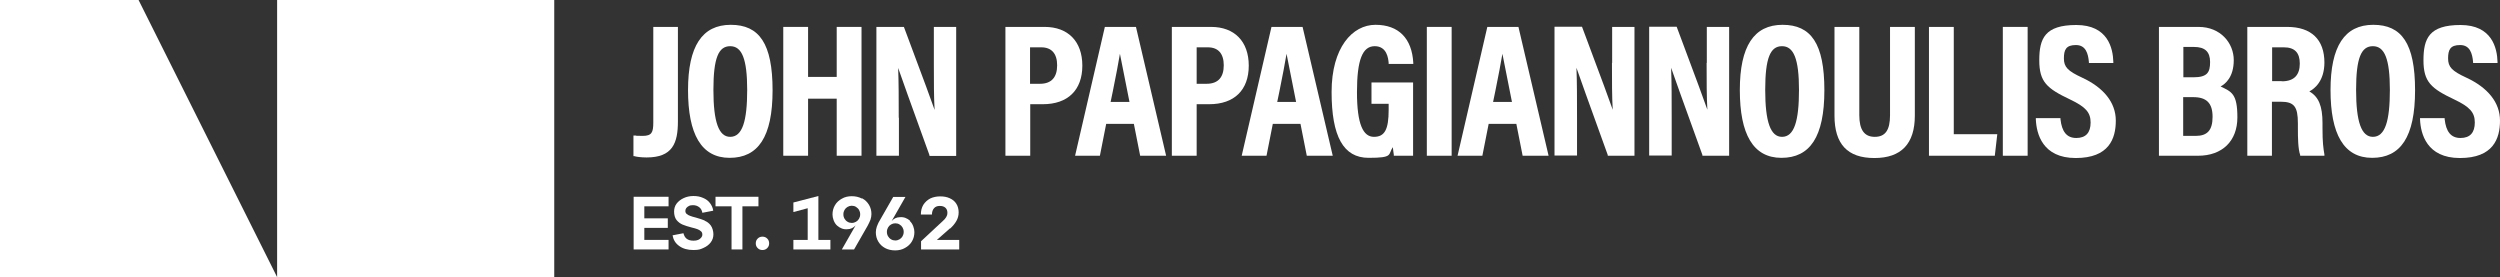
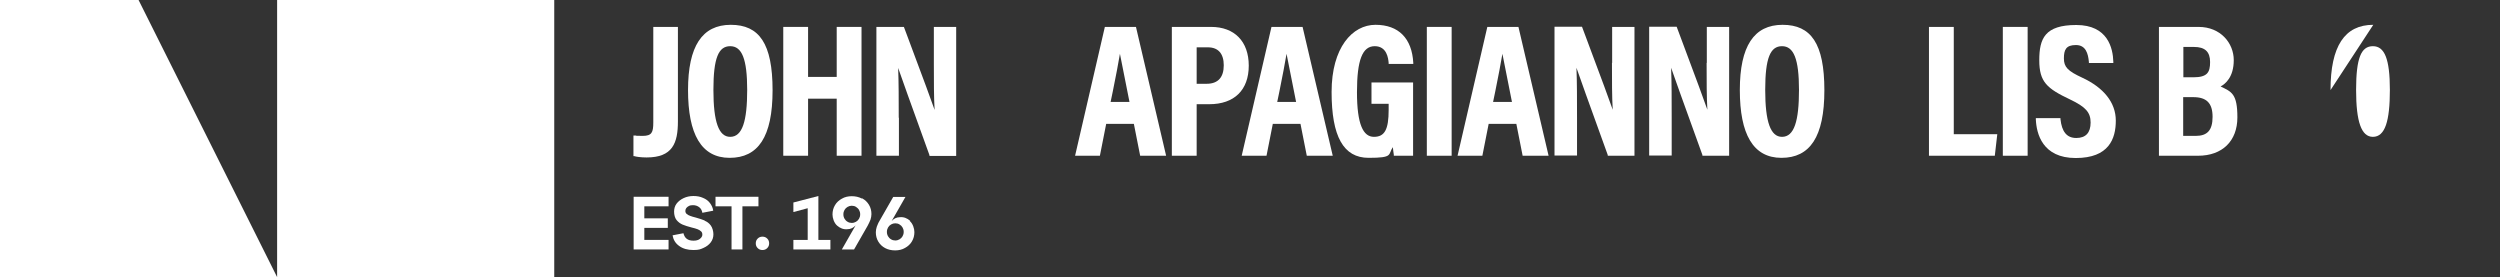
<svg xmlns="http://www.w3.org/2000/svg" id="Layer_1" version="1.1" viewBox="0 0 1309.9 145.2">
  <rect x="0" y="0" width="1309.9" height="145.2" fill="#333333" stroke="none" />
  <defs>
    <style>
      .st0 {
        fill: #fff;
      }
    </style>
  </defs>
  <path class="st0" d="M355.3,14.1h-13v50.1c0,5.2-.8,7-5.6,7s-2.7-.1-3.7-.2h-1.1c0-.1,0,10.8,0,10.8h.4c.9.3,3.4.7,6.5.7,13.6,0,16.4-7.5,16.4-18.9V14.1Z" />
  <path class="st0" d="M382.9,13c-15,0-22.4,11.2-22.4,34.2s6.9,35.5,21.8,35.5,22.5-10.9,22.5-35.4-7-34.3-21.9-34.3ZM382.6,71.7c-6,0-8.8-7.8-8.8-24.6s2.7-22.9,8.8-22.9,8.9,6.6,8.9,22.9-2.5,24.6-8.9,24.6Z" />
  <polygon class="st0" points="423.4 51.7 438.4 51.7 438.4 81.6 451.4 81.6 451.4 14.1 438.4 14.1 438.4 40.3 423.4 40.3 423.4 14.1 410.4 14.1 410.4 81.6 423.4 81.6 423.4 51.7" />
  <path class="st0" d="M470.9,61.7c0-9.5,0-18.5-.3-26.1,1.8,5.1,5.8,16.5,16.4,45.7v.4h14V14.1h-11.7v18.9c0,9.9,0,17.8.4,24.6-1.7-5-5.5-15.1-14.3-38.7l-1.8-4.8h-14.4v67.5h11.8v-19.9Z" />
-   <path class="st0" d="M547.3,14.1h-20.5v67.5h13v-27h6.6c13.1,0,20.7-7.4,20.7-20.2s-7.6-20.3-19.7-20.3ZM545,43.9h-5.3v-19.1h5.9c5.4,0,8.3,3.3,8.3,9.4s-2.8,9.7-9,9.7Z" />
  <path class="st0" d="M578.9,14.1l-15.6,67.5h13l3.3-16.7h14.5l3.3,16.7h13.6l-15.8-67.5h-16.3ZM581.9,53.5l1.2-5.8c1.6-8,2.9-14.6,3.7-19.5.7,3.7,1.6,8.2,2.7,13.6.7,3.5,1.5,7.3,2.3,11.6h-9.8Z" />
  <path class="st0" d="M634.5,14.1h-20.5v67.5h13v-27h6.6c13.1,0,20.7-7.4,20.7-20.2s-7.6-20.3-19.7-20.3ZM632.3,43.9h-5.3v-19.1h5.9c5.4,0,8.3,3.3,8.3,9.4s-2.8,9.7-9,9.7Z" />
  <path class="st0" d="M666.2,14.1l-15.6,67.5h13l3.3-16.7h14.5l3.3,16.7h13.6l-15.8-67.5h-16.3ZM669.2,53.5l1.2-5.8c1.6-8,2.9-14.6,3.7-19.5.7,3.7,1.6,8.2,2.7,13.6.7,3.5,1.5,7.3,2.3,11.6h-9.8Z" />
  <path class="st0" d="M718.7,54.4h8.9v3.2c0,10.3-2.1,14.1-7.7,14.1s-8.9-6.4-8.9-23.4,2.9-24.1,9.3-24.1,7.1,6.4,7.3,8.8v.5h12.9v-.6c-.7-12.8-7.7-19.9-19.8-19.9s-23,11.9-23,35.2,6.2,34.5,19.4,34.5,10-1.7,12.7-5.6c.1,1.3.3,2.5.5,4v.5h10.1v-38.4h-21.8v11.2Z" />
  <rect class="st0" x="747.6" y="14.1" width="13" height="67.5" />
  <path class="st0" d="M779.3,14.1l-15.6,67.5h13l3.3-16.7h14.5l3.3,16.7h13.6l-15.8-67.5h-16.3ZM782.3,53.5l1.2-5.8c1.6-8,2.9-14.6,3.7-19.5.7,3.7,1.6,8.2,2.7,13.6.7,3.5,1.5,7.3,2.3,11.6h-9.8Z" />
  <path class="st0" d="M844.6,32.9c0,9.6,0,17.7.4,24.6-1.7-5-5.5-15.1-14.3-38.7l-1.8-4.8h-14.4v67.5h11.8v-19.9c0-9.5,0-18.5-.3-26.1,1.8,5.1,5.8,16.5,16.4,45.7v.4h14V14.1h-11.7v18.9Z" />
  <path class="st0" d="M894.2,32.9c0,9.9,0,17.8.4,24.6-1.7-5-5.5-15.1-14.3-38.7l-1.8-4.8h-14.4v67.5h11.8v-19.9c0-9.5,0-18.5-.3-26.1,1.8,5.1,5.8,16.5,16.4,45.7v.4h14V14.1h-11.7v18.9Z" />
  <path class="st0" d="M934,13c-15,0-22.4,11.2-22.4,34.2s6.9,35.5,21.8,35.5,22.5-10.9,22.5-35.4-7-34.3-21.9-34.3ZM933.7,71.7c-6,0-8.8-7.8-8.8-24.6s2.7-22.9,8.8-22.9,8.9,6.6,8.9,22.9-2.5,24.6-8.9,24.6Z" />
-   <path class="st0" d="M990.3,60.4c0,7.8-2.5,11.3-8,11.3s-8.1-3.7-8.1-11.4V14.1h-13v46.5c0,14.9,6.8,22.2,20.9,22.2s21.2-7.5,21.2-22.2V14.1h-13v46.3Z" />
  <polygon class="st0" points="1023.7 14.1 1010.7 14.1 1010.7 81.6 1045.2 81.6 1046.5 70.3 1023.7 70.3 1023.7 14.1" />
  <rect class="st0" x="1049.4" y="14.1" width="13" height="67.5" />
  <path class="st0" d="M1091,40.7c-7.6-3.5-9.6-5.6-9.6-10.1s1.1-7,6.3-7,6.4,4.5,6.8,8.9v.5h12.8v-.6c-.2-7.2-2.9-19.3-19.4-19.3s-19.4,7.1-19.4,18.5,4.1,14.8,16.1,20.5c8.2,3.9,10.8,6.8,10.8,12.1s-2.5,8.1-7.5,8.1-7.6-3.3-8.3-9.9v-.5h-12.9v.6c.3,7.6,3.5,20.3,20.9,20.3s21-10.1,21-19.6-6.4-17.3-17.6-22.5Z" />
  <path class="st0" d="M1163.5,45.3c2.5-1.3,6.9-4.9,6.9-13.8s-6.9-17.4-18.4-17.4h-20.8v67.5h20.5c12.7,0,20.6-7.7,20.6-20.1s-3-13.4-8.8-16.2ZM1144,24.6h5.6c5.7,0,8.4,2.5,8.4,7.9s-1.4,8-8.8,8h-5.2v-16ZM1150.5,71.2h-6.6v-20.3h5.3c7,0,10.1,3.2,10.1,10.3s-2.8,10-8.8,10Z" />
-   <path class="st0" d="M1217.9,32.8c0-12.1-6.9-18.7-19.5-18.7h-20.9v67.5h12.9v-28.3h4.6c7,0,9,2.5,9,11.3v2.4c0,5.5.1,11,1.2,14.2v.4h12.7v-.6c-.6-3.6-1-6.4-1-13.8v-2.7c0-8.9-2-13.8-6.9-16.6,2.7-1.4,7.9-5.4,7.9-15.2ZM1195.5,42.5h-5v-17.7h6.2c5.6,0,8.3,2.8,8.3,8.5s-2.7,9.3-9.4,9.3Z" />
-   <path class="st0" d="M1243.5,13c-15,0-22.4,11.2-22.4,34.2s6.9,35.5,21.8,35.5,22.5-10.9,22.5-35.4-7-34.3-21.9-34.3ZM1243.3,71.7c-6,0-8.8-7.8-8.8-24.6s2.7-22.9,8.8-22.9,8.9,6.6,8.9,22.9-2.5,24.6-8.9,24.6Z" />
-   <path class="st0" d="M1292.3,40.7c-7.6-3.5-9.6-5.6-9.6-10.1s1.1-7,6.3-7,6.4,4.5,6.8,8.9v.5h12.8v-.6c-.2-7.2-2.9-19.3-19.4-19.3s-19.4,7.1-19.4,18.5,4.1,14.8,16.1,20.5c8.2,3.9,10.8,6.8,10.8,12.1s-2.5,8.1-7.5,8.1-7.6-3.3-8.3-9.9v-.5h-12.9v.6c.3,7.6,3.5,20.3,20.9,20.3s21-10.1,21-19.6-6.4-17.3-17.6-22.5Z" />
+   <path class="st0" d="M1243.5,13c-15,0-22.4,11.2-22.4,34.2ZM1243.3,71.7c-6,0-8.8-7.8-8.8-24.6s2.7-22.9,8.8-22.9,8.9,6.6,8.9,22.9-2.5,24.6-8.9,24.6Z" />
  <polygon class="st0" points="332 130.7 350.3 130.7 350.3 125.7 337.6 125.7 337.6 119.4 349.9 119.4 349.9 114.4 337.6 114.4 337.6 108.1 350.3 108.1 350.3 103.1 332 103.1 332 130.7" />
  <path class="st0" d="M369.4,115.6c-1.3-.5-2.9-1.1-4.8-1.6-1.3-.3-2.2-.6-3-.9-.7-.2-1.3-.6-1.8-1-.5-.4-.7-1-.7-1.6s.2-1.1.5-1.5c.3-.4.8-.8,1.4-1.1.6-.3,1.3-.4,2.1-.4,1.3,0,2.4.4,3.3,1.1.9.7,1.4,1.7,1.6,2.9l5.7-1.1c-.2-1.5-.8-2.8-1.7-4-.9-1.2-2.1-2.1-3.6-2.7-1.5-.7-3.2-1-5.1-1s-3.6.4-5.1,1.1c-1.5.7-2.8,1.7-3.7,2.9-.9,1.2-1.3,2.6-1.3,4.2s.4,3.3,1.3,4.4c.9,1.1,2,1.9,3.2,2.4,1.2.5,2.8,1,4.7,1.5,1.3.3,2.3.6,3.1.9.7.3,1.3.6,1.8,1.1.5.4.7,1,.7,1.7s-.2,1.1-.6,1.6c-.4.5-.9.9-1.6,1.2-.7.3-1.5.4-2.4.4-1.5,0-2.7-.3-3.6-1-.9-.7-1.4-1.7-1.7-2.9l-5.7,1.1c.4,2.3,1.5,4.2,3.5,5.6,1.9,1.4,4.4,2.1,7.4,2.1s3.7-.4,5.3-1.1c1.6-.7,2.9-1.7,3.8-2.9.9-1.2,1.4-2.6,1.4-4.2s-.5-3.5-1.4-4.7c-.9-1.2-2-2-3.3-2.5Z" />
  <polygon class="st0" points="397.4 103.1 374.9 103.1 374.9 108.1 383.3 108.1 383.3 130.7 389 130.7 389 108.1 397.4 108.1 397.4 103.1" />
  <path class="st0" d="M399.5,124c-1,0-1.8.3-2.5,1-.7.7-1,1.5-1,2.5s.3,1.8,1,2.5c.7.7,1.5,1,2.5,1s1.8-.3,2.5-1c.7-.7,1-1.5,1-2.5s-.3-1.8-1-2.5c-.7-.7-1.5-1-2.5-1Z" />
  <polygon class="st0" points="428.8 102.7 415.7 106.1 415.7 111.1 423.2 109.1 423.2 125.7 415.7 125.7 415.7 130.7 435.1 130.7 435.1 125.7 428.8 125.7 428.8 102.7" />
  <path class="st0" d="M451.5,104c-1.5-.8-3.3-1.2-5.2-1.2s-3.7.4-5.2,1.3c-1.5.8-2.8,2-3.6,3.4-.9,1.5-1.3,3.1-1.3,4.9s.8,4.4,2.4,5.8c1.6,1.4,3.4,2.1,5.4,1.9,1.8,0,3.2-.8,4.3-2l-7.2,12.6h6.4l7.1-12.4c.6-1.1,1.1-2.2,1.5-3.2.3-1,.5-1.9.5-2.9,0-1.8-.4-3.4-1.3-4.9-.9-1.5-2.1-2.6-3.6-3.4ZM450.1,114.6c-.4.7-.9,1.2-1.6,1.6-.7.4-1.4.6-2.2.6s-1.6-.2-2.2-.6c-.7-.4-1.2-.9-1.6-1.6-.4-.7-.6-1.4-.6-2.3s.2-1.6.6-2.3c.4-.7.9-1.2,1.6-1.6s1.4-.6,2.2-.6,1.6.2,2.2.6,1.2.9,1.6,1.6c.4.7.6,1.4.6,2.3s-.2,1.6-.6,2.3Z" />
  <path class="st0" d="M476.9,115.7c-1.6-1.4-3.4-2.1-5.4-1.9-1.8,0-3.2.8-4.3,2l7.2-12.6h-6.4l-7.1,12.4c-.7,1.1-1.1,2.2-1.5,3.2-.3,1-.5,1.9-.5,2.9,0,1.8.4,3.4,1.3,4.9.9,1.5,2.1,2.6,3.6,3.4,1.5.8,3.3,1.2,5.2,1.2s3.7-.4,5.2-1.3c1.5-.8,2.8-2,3.6-3.4.9-1.5,1.3-3.1,1.3-4.9s-.8-4.4-2.4-5.8ZM472.9,123.8c-.4.7-.9,1.2-1.6,1.6-.7.4-1.4.6-2.2.6s-1.6-.2-2.2-.6c-.7-.4-1.2-.9-1.6-1.6-.4-.7-.6-1.4-.6-2.3s.2-1.6.6-2.3c.4-.7.9-1.2,1.6-1.6.7-.4,1.4-.6,2.2-.6s1.6.2,2.2.6c.7.4,1.2.9,1.6,1.6.4.7.6,1.4.6,2.3s-.2,1.6-.6,2.3Z" />
-   <path class="st0" d="M497.9,119.7c1.3-1.2,2.4-2.5,3.2-3.9.8-1.4,1.2-2.9,1.2-4.5s-.4-3.3-1.2-4.5c-.8-1.3-1.9-2.2-3.4-2.9-1.5-.7-3.1-1-5.1-1s-3.7.4-5.2,1.1c-1.5.8-2.7,1.9-3.6,3.3-.9,1.5-1.3,3.2-1.3,5.1h5.8c0-1.4.4-2.5,1.1-3.3.7-.8,1.7-1.2,3-1.2s2.2.3,2.9.9c.7.6,1.1,1.5,1.1,2.6s-.2,1.6-.6,2.3c-.4.7-1,1.4-1.7,2l-11.5,10.7v4.3h20v-5h-11.7l6.8-6Z" />
  <rect class="st0" x="145.2" y="0" width="145.2" height="145.2" />
  <polygon class="st0" points="0 0 0 145.2 145.2 145.2 72.6 0 0 0" />
</svg>